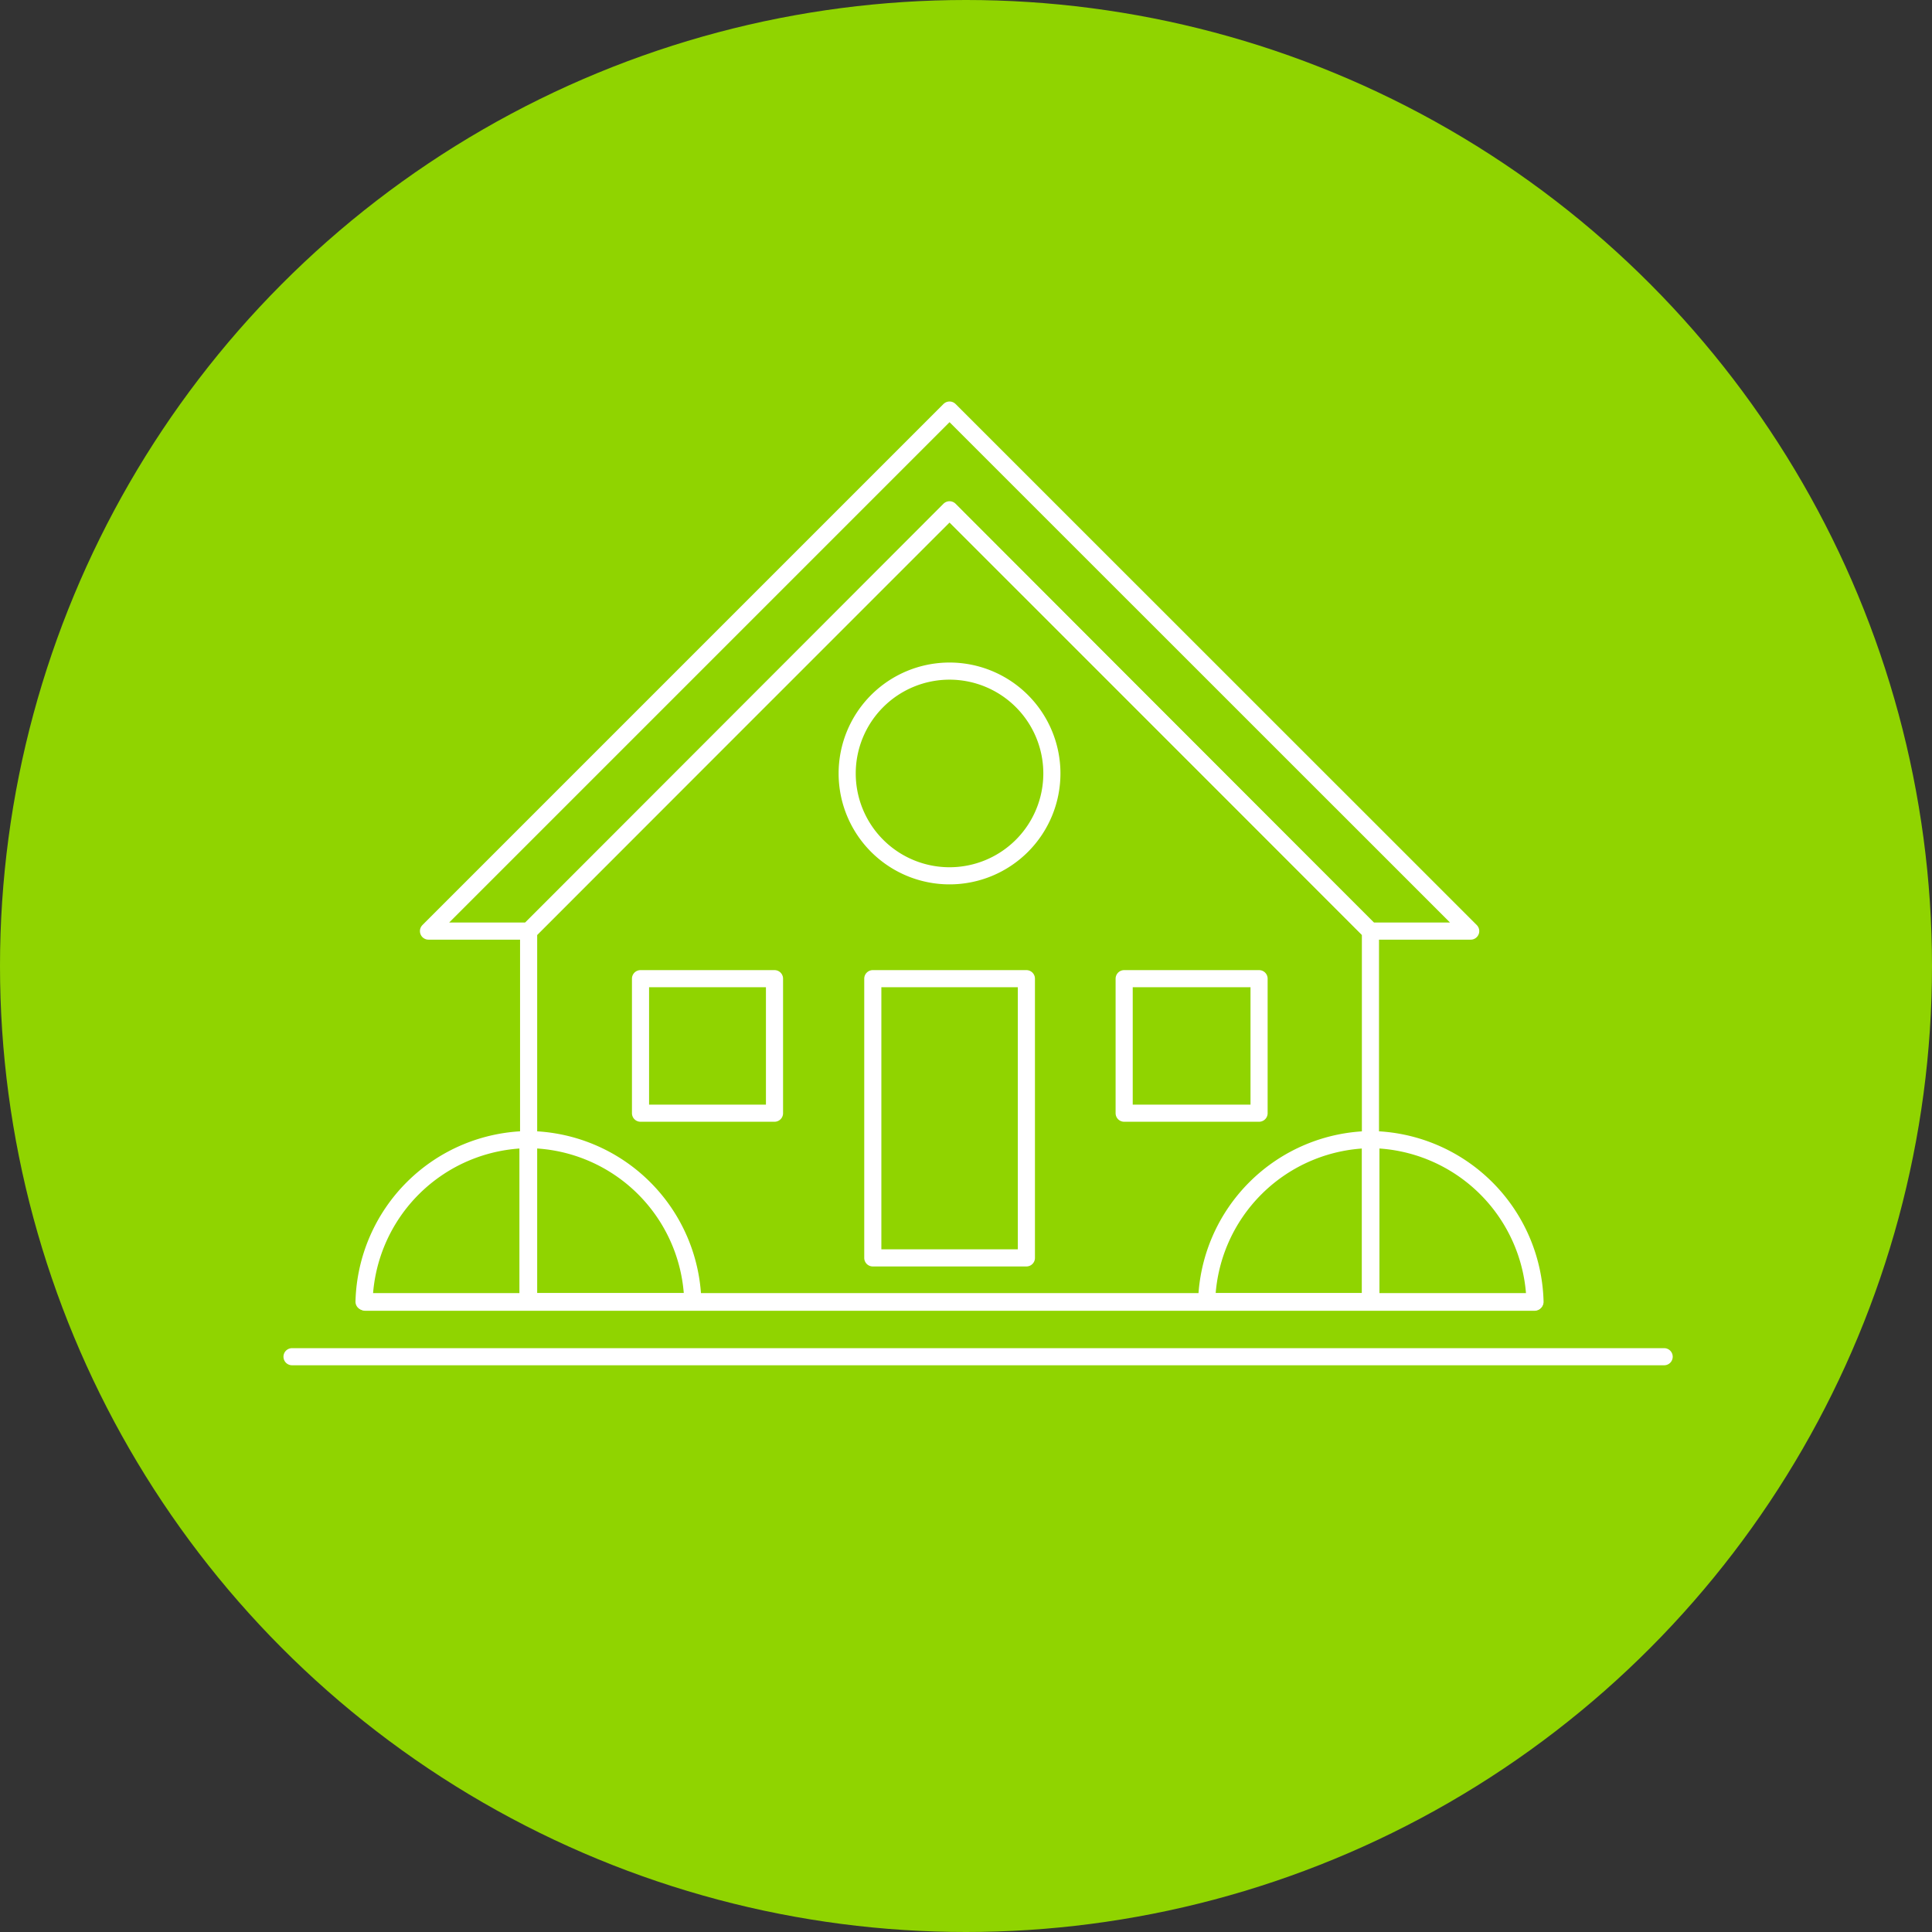
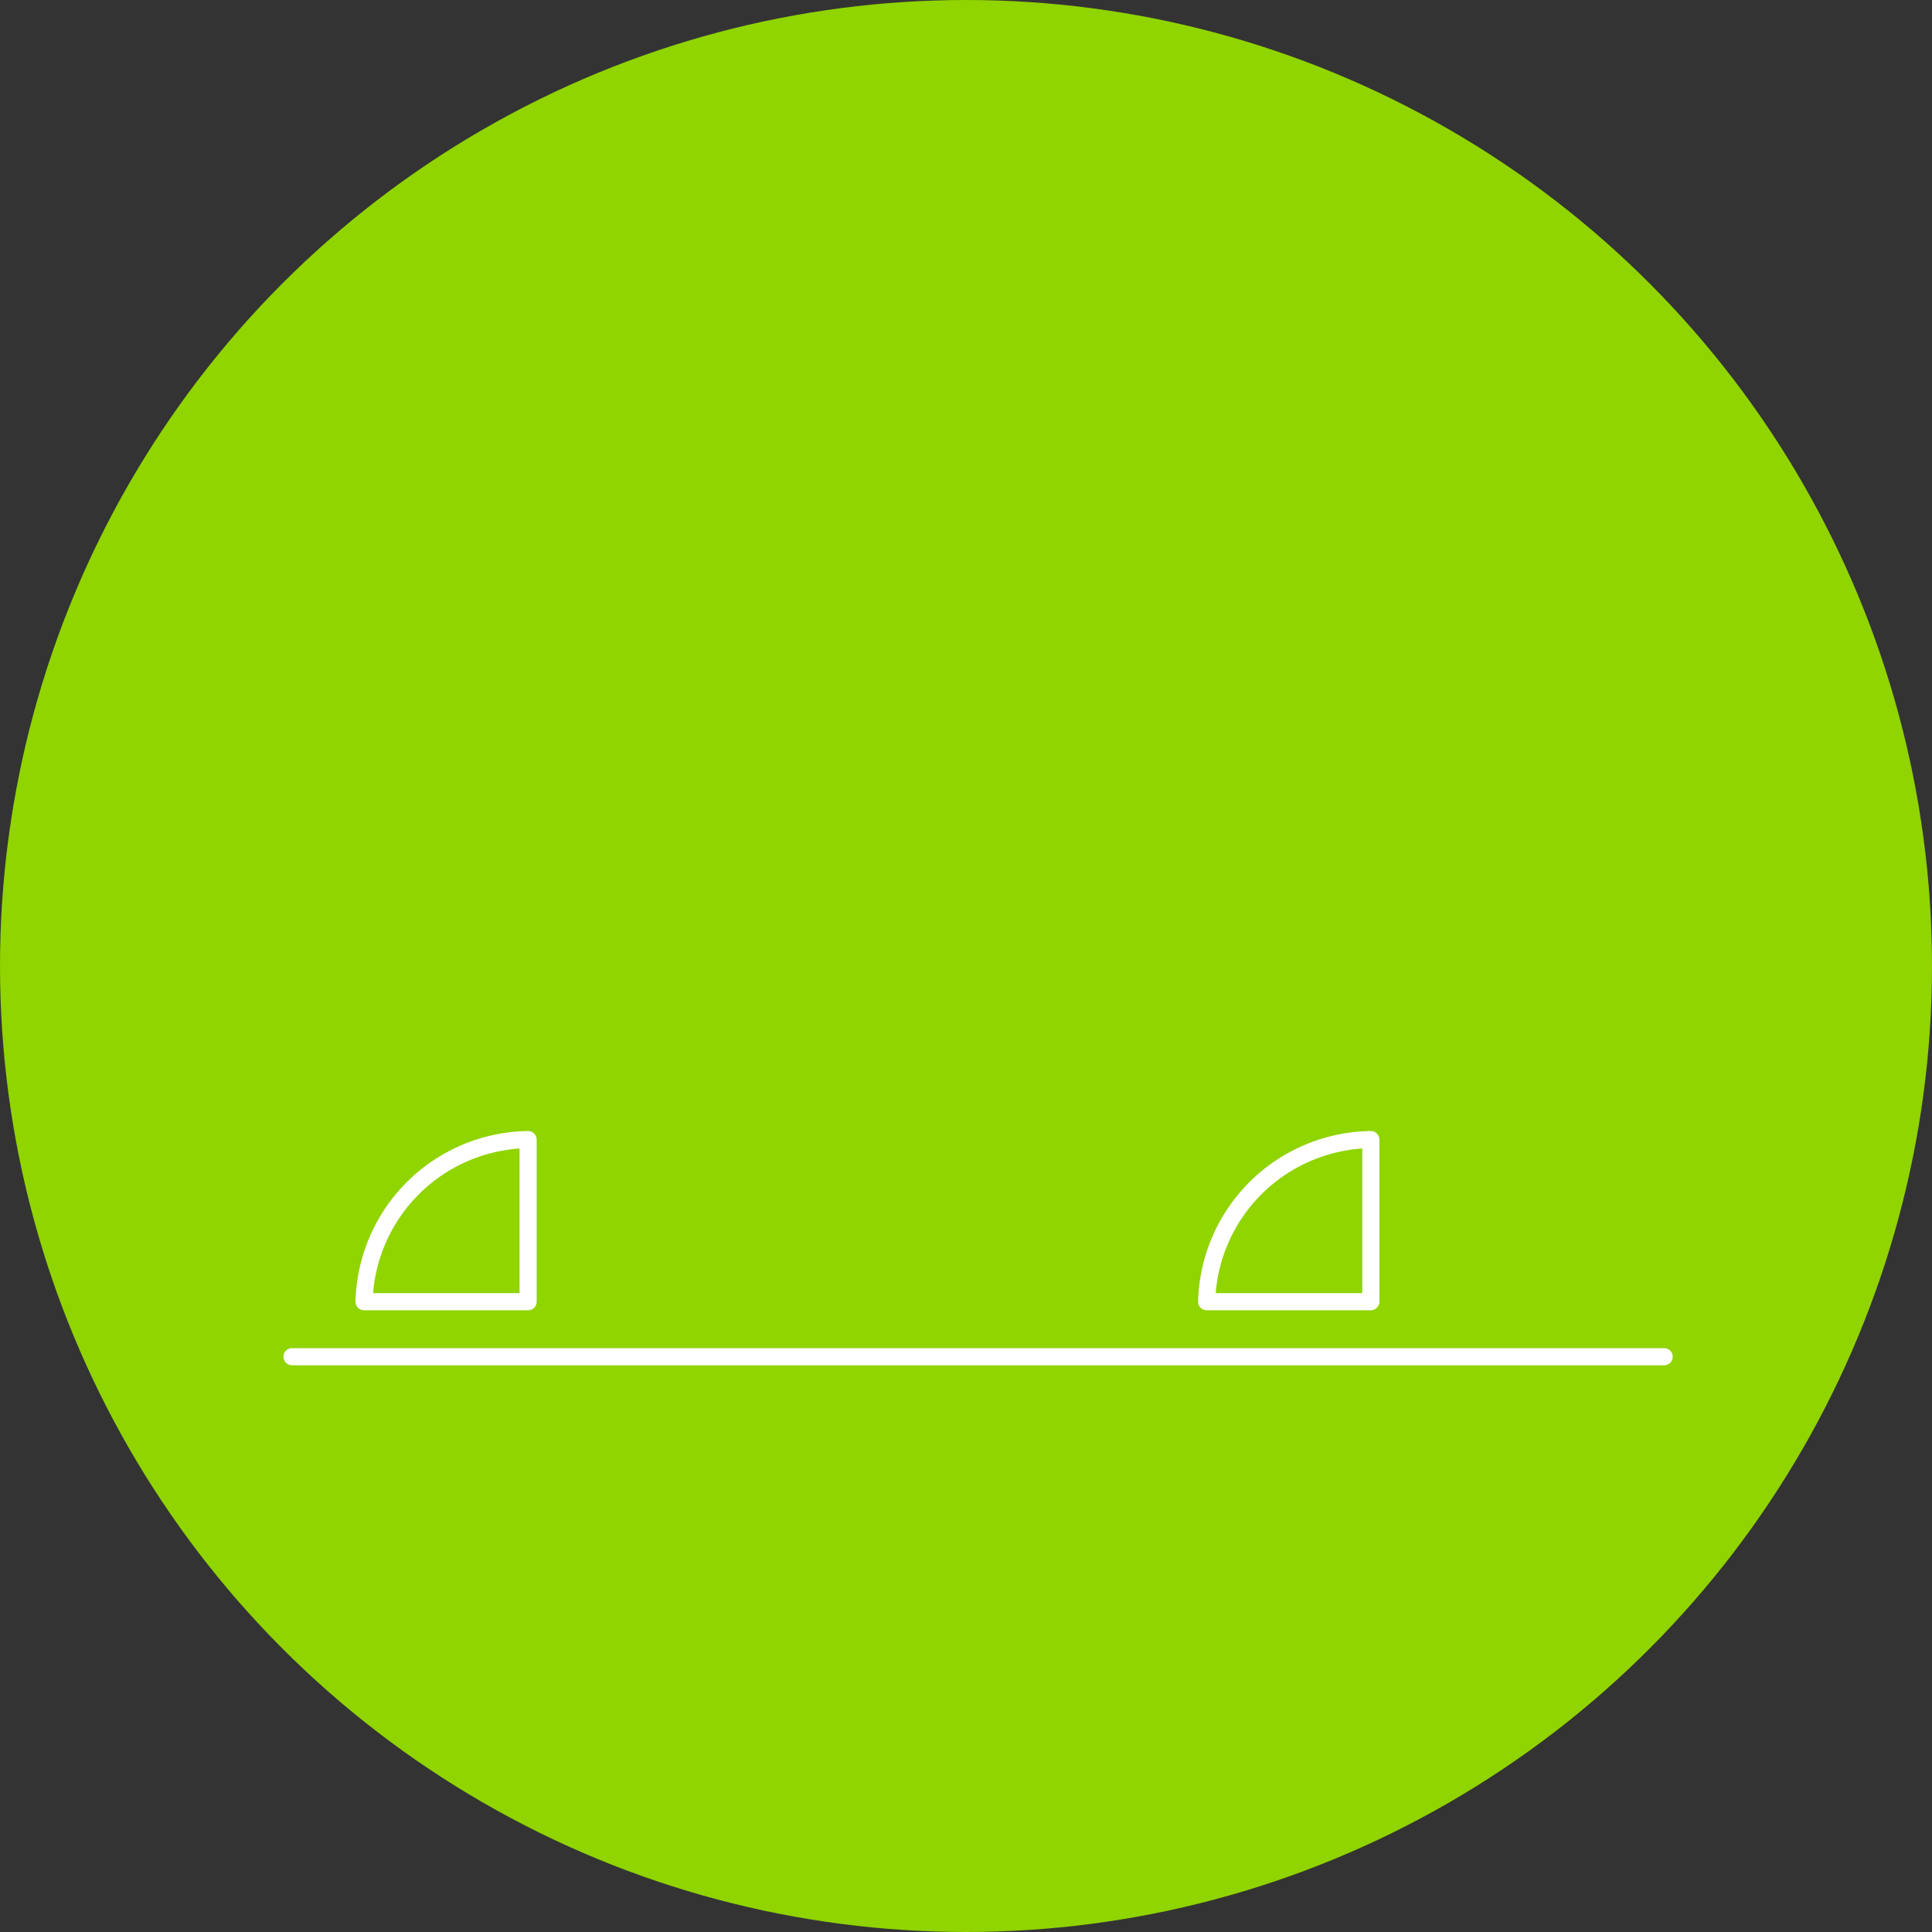
<svg xmlns="http://www.w3.org/2000/svg" viewBox="0 0 147.8 147.8">
  <rect x="0" y="0" width="147.8" height="147.8" fill="#333333" stroke="none" />
  <defs>
    <style>.cls-1{fill:#90d400;}.cls-2{fill:#002250;}.cls-2,.cls-3{stroke:#fff;stroke-linecap:round;stroke-linejoin:round;stroke-width:1.31px;}.cls-3{fill:none;}</style>
  </defs>
  <g id="Layer_2" data-name="Layer 2">
    <g id="Layer_2-2" data-name="Layer 2">
      <circle class="cls-1" cx="73.9" cy="73.9" r="73.9" />
      <line class="cls-2" x1="22.34" y1="103.79" x2="127.31" y2="103.79" />
-       <polygon class="cls-3" points="72.64 39.05 104.83 71.23 112.51 71.23 72.64 31.37 32.78 71.23 40.45 71.23 72.64 39.05" />
-       <path class="cls-3" d="M72.64,39,40.44,71.25V99.58h64.4V71.25ZM59.25,85.16H49V74.87H59.25ZM78.52,96.23H66.77V74.87H78.52ZM72.64,67a7.83,7.83,0,1,1,7.83-7.83A7.83,7.83,0,0,1,72.64,67ZM96.32,85.16H86V74.87H96.32Z" />
      <path class="cls-3" d="M40.4,87.18a12.73,12.73,0,0,0-12.55,12.4H40.4Z" />
-       <path class="cls-3" d="M40.41,87.18A12.71,12.71,0,0,1,53,99.58H40.41Z" />
      <path class="cls-3" d="M104.87,87.18a12.73,12.73,0,0,0-12.56,12.4h12.56Z" />
-       <path class="cls-3" d="M104.87,87.18a12.73,12.73,0,0,1,12.56,12.4H104.87Z" />
-       <line class="cls-2" x1="27.94" y1="99.62" x2="117.4" y2="99.62" />
    </g>
  </g>
</svg>